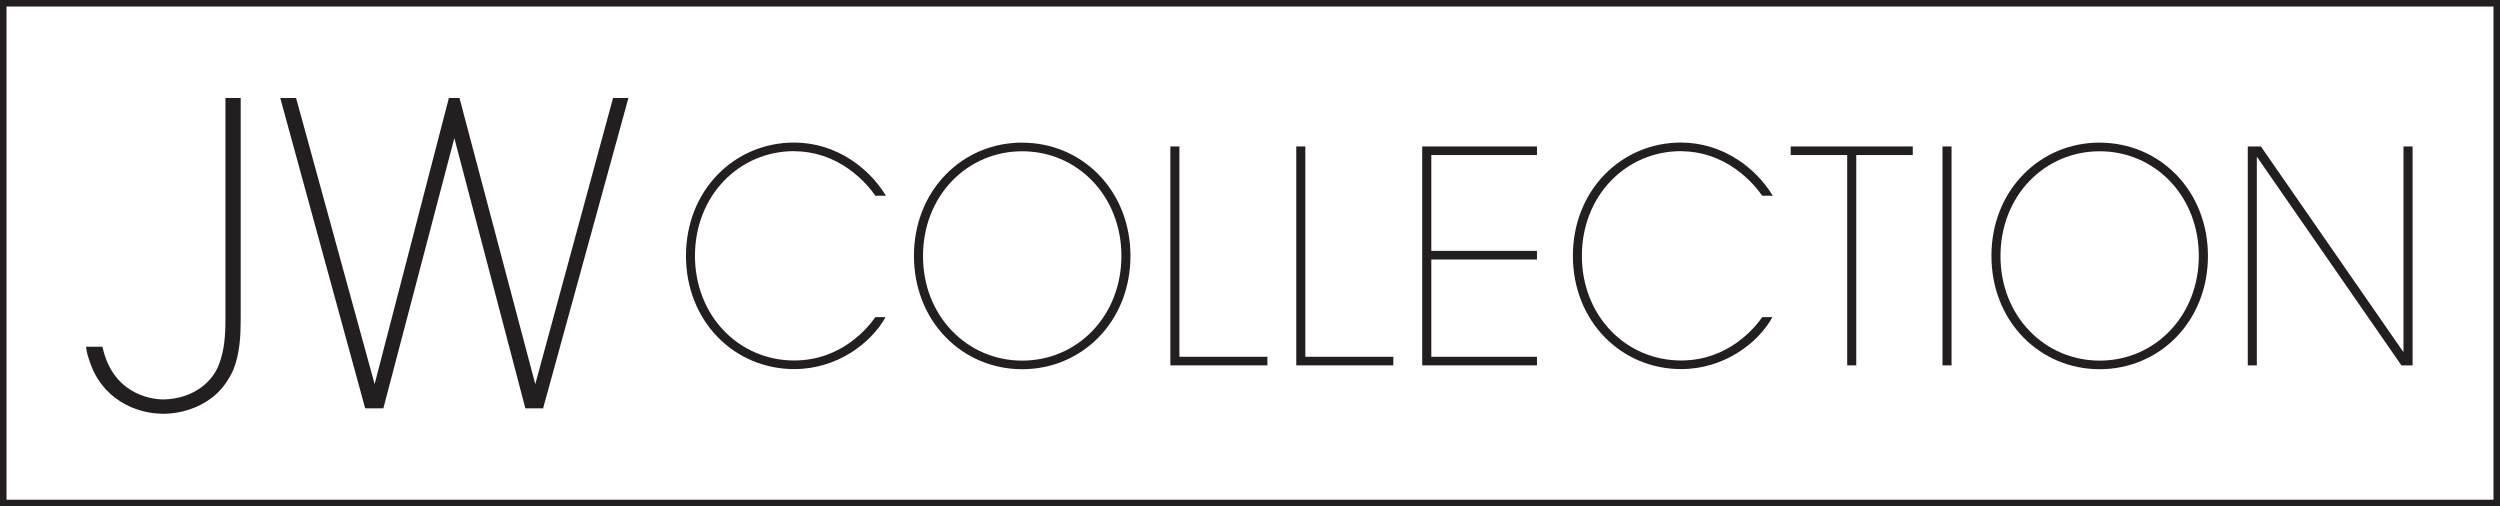
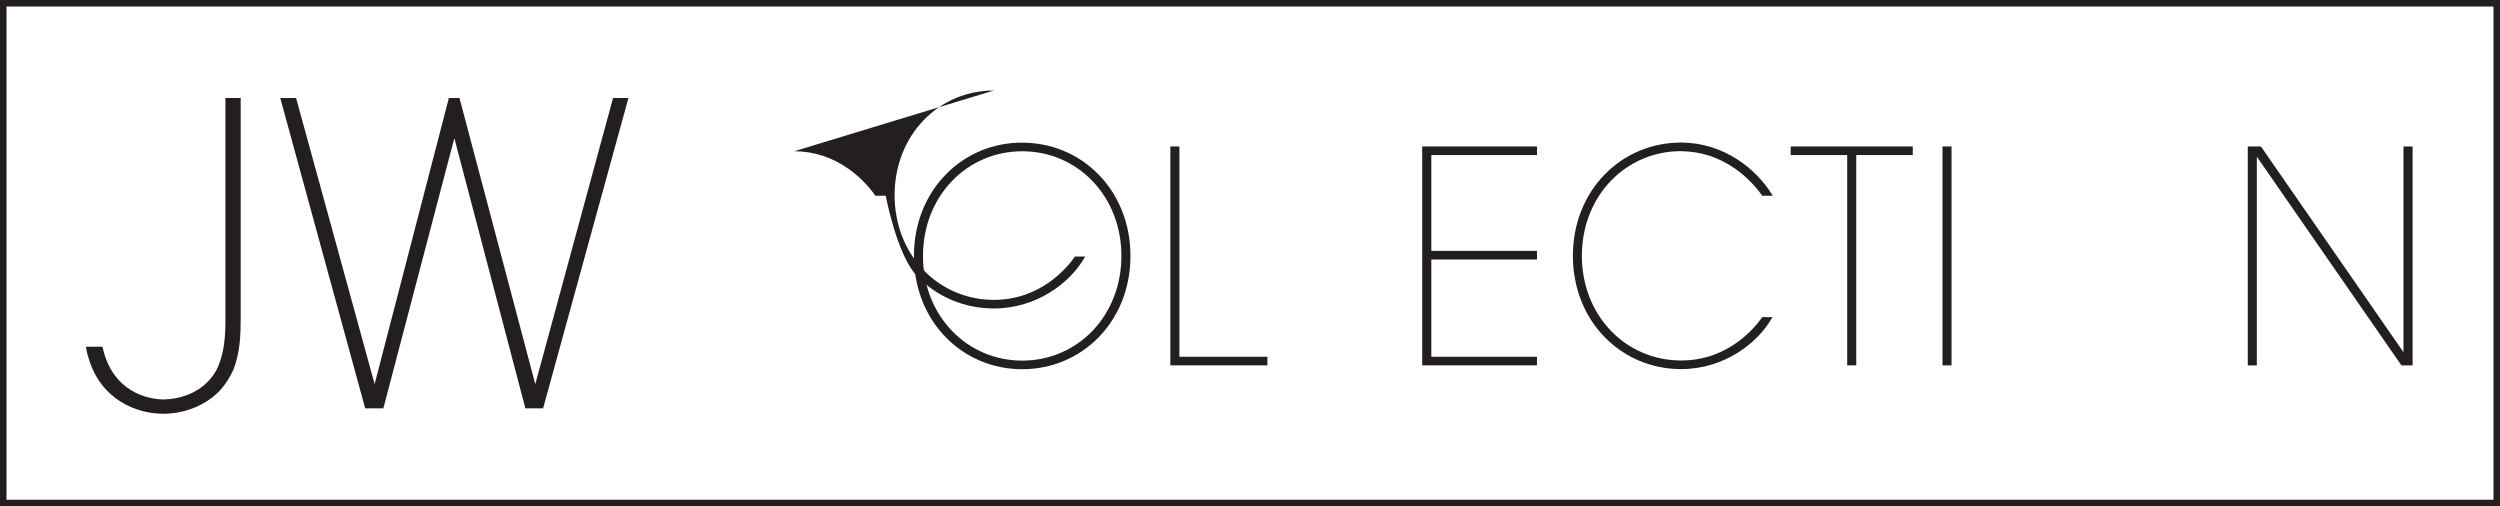
<svg xmlns="http://www.w3.org/2000/svg" id="Layer_2" viewBox="0 0 383.58 77.68">
  <defs>
    <style>.cls-1{fill:#231f20;}</style>
  </defs>
  <g id="Layer_20">
    <g>
-       <path class="cls-1" d="m121.87,23.2c3.03.02,5.86.95,8.4,2.76,2.2,1.57,3.54,3.35,4.02,4.05v.02h1.64l-.05-.08c-1.3-2.13-3.19-4.07-5.32-5.45-2.64-1.72-5.57-2.61-8.7-2.63-4.49,0-8.66,1.75-11.74,4.91-3.14,3.22-4.87,7.65-4.87,12.47s1.73,9.25,4.87,12.47c3.09,3.17,7.26,4.91,11.74,4.91,6.59,0,11.77-3.97,13.97-7.9l.04-.07h-1.58v.02c-1.09,1.56-5.15,6.63-12.44,6.63-4.11,0-7.94-1.62-10.77-4.56-2.87-2.98-4.45-7.07-4.45-11.5s1.58-8.52,4.45-11.5c2.83-2.94,6.65-4.56,10.77-4.56Z" />
+       <path class="cls-1" d="m121.87,23.2c3.03.02,5.86.95,8.4,2.76,2.2,1.57,3.54,3.35,4.02,4.05v.02h1.64l-.05-.08s1.73,9.25,4.87,12.47c3.09,3.17,7.26,4.91,11.74,4.91,6.59,0,11.77-3.97,13.97-7.9l.04-.07h-1.58v.02c-1.09,1.56-5.15,6.63-12.44,6.63-4.11,0-7.94-1.62-10.77-4.56-2.87-2.98-4.45-7.07-4.45-11.5s1.58-8.52,4.45-11.5c2.83-2.94,6.65-4.56,10.77-4.56Z" />
      <path class="cls-1" d="m156.84,21.88c-4.48,0-8.66,1.74-11.74,4.91-3.14,3.22-4.87,7.63-4.87,12.43v.05c0,4.82,1.73,9.25,4.87,12.47,3.09,3.17,7.26,4.91,11.74,4.91s8.66-1.75,11.74-4.91c3.14-3.22,4.87-7.65,4.87-12.47s-1.73-9.25-4.87-12.47c-3.09-3.17-7.26-4.91-11.74-4.91Zm15.22,17.39c0,4.43-1.58,8.52-4.45,11.5-2.83,2.94-6.65,4.56-10.77,4.56s-7.93-1.62-10.77-4.56c-2.87-2.98-4.45-7.04-4.45-11.46v-.04c0-4.43,1.58-8.52,4.45-11.5,2.83-2.94,6.65-4.56,10.77-4.56s7.94,1.62,10.77,4.56c2.87,2.98,4.45,7.07,4.45,11.5Z" />
      <polygon class="cls-1" points="180.96 22.47 179.57 22.47 179.57 56.06 194.46 56.06 194.46 54.74 180.96 54.74 180.96 22.47" />
-       <polygon class="cls-1" points="200.28 22.47 198.89 22.47 198.89 56.06 213.78 56.06 213.78 54.74 200.28 54.74 200.28 22.47" />
      <polygon class="cls-1" points="218.21 56.06 235.82 56.06 235.82 54.74 219.61 54.74 219.61 39.82 235.82 39.82 235.82 38.49 219.61 38.49 219.61 23.79 235.82 23.79 235.82 22.47 218.21 22.47 218.21 56.06" />
      <path class="cls-1" d="m257.94,23.2c3.03.02,5.85.95,8.4,2.76,2.2,1.57,3.54,3.35,4.02,4.05v.02h1.64l-.05-.08c-1.3-2.13-3.19-4.07-5.32-5.45-2.64-1.72-5.57-2.61-8.69-2.63-4.49,0-8.66,1.75-11.74,4.91-3.14,3.22-4.87,7.65-4.87,12.47s1.73,9.25,4.87,12.47c3.09,3.17,7.26,4.91,11.74,4.91,6.59,0,11.77-3.97,13.97-7.9l.04-.07h-1.58v.02c-1.09,1.56-5.16,6.63-12.44,6.63-4.11,0-7.94-1.62-10.77-4.56-2.87-2.98-4.45-7.07-4.45-11.5s1.58-8.52,4.45-11.5c2.83-2.94,6.65-4.56,10.77-4.56Z" />
      <polygon class="cls-1" points="274.75 23.79 283.42 23.79 283.42 56.06 284.81 56.06 284.81 23.79 293.48 23.79 293.48 22.47 274.75 22.47 274.75 23.79" />
      <rect class="cls-1" x="298.04" y="22.47" width="1.39" height="33.59" />
-       <path class="cls-1" d="m322.16,21.88c-4.48,0-8.66,1.74-11.74,4.91-3.14,3.22-4.87,7.63-4.87,12.43v.05c0,4.82,1.73,9.25,4.87,12.47,3.09,3.17,7.26,4.91,11.74,4.91s8.66-1.75,11.74-4.91c3.14-3.22,4.87-7.65,4.87-12.47s-1.73-9.25-4.87-12.47c-3.09-3.17-7.26-4.91-11.74-4.91Zm15.21,17.39c0,4.43-1.58,8.52-4.45,11.5-2.83,2.94-6.65,4.56-10.76,4.56s-7.93-1.62-10.77-4.56c-2.87-2.98-4.45-7.04-4.45-11.46v-.04c0-4.43,1.58-8.52,4.45-11.5,2.83-2.94,6.65-4.56,10.77-4.56s7.93,1.62,10.76,4.56c2.87,2.98,4.45,7.07,4.45,11.5Z" />
      <polygon class="cls-1" points="368.77 22.47 368.77 54.04 346.91 22.49 346.9 22.47 344.88 22.47 344.88 56.06 346.27 56.06 346.27 24.04 368.44 56.04 368.45 56.06 370.17 56.06 370.17 22.47 368.77 22.47" />
    </g>
    <path class="cls-1" d="m24.98,63.48c-4.09,0-9.51-2.21-11.36-8.45-.32-.84-.42-1.83-.42-1.83h2.51s.21.77.23.88c1.95,6.86,7.98,7.21,9.17,7.21,4.87-.13,7.62-2.98,8.49-5.39.82-2.12.99-4.33.99-6.99V15.04h2.34v33.88c0,2.41-.09,5.21-1.14,7.86-.87,1.85-1.9,3.18-3.27,4.24-2.09,1.59-4.76,2.47-7.53,2.47Z" />
    <polygon class="cls-1" points="80.61 62.65 69.71 21.19 58.82 62.65 56.03 62.65 43 15.04 45.43 15.04 57.48 58.93 68.87 15.04 70.5 15.04 82.13 58.94 94.06 15.04 96.42 15.04 83.33 62.65 80.61 62.65" />
    <path class="cls-1" d="m383.58,77.68H0V0h383.58v77.68ZM1,76.68h381.58V1H1v75.68Z" />
  </g>
</svg>